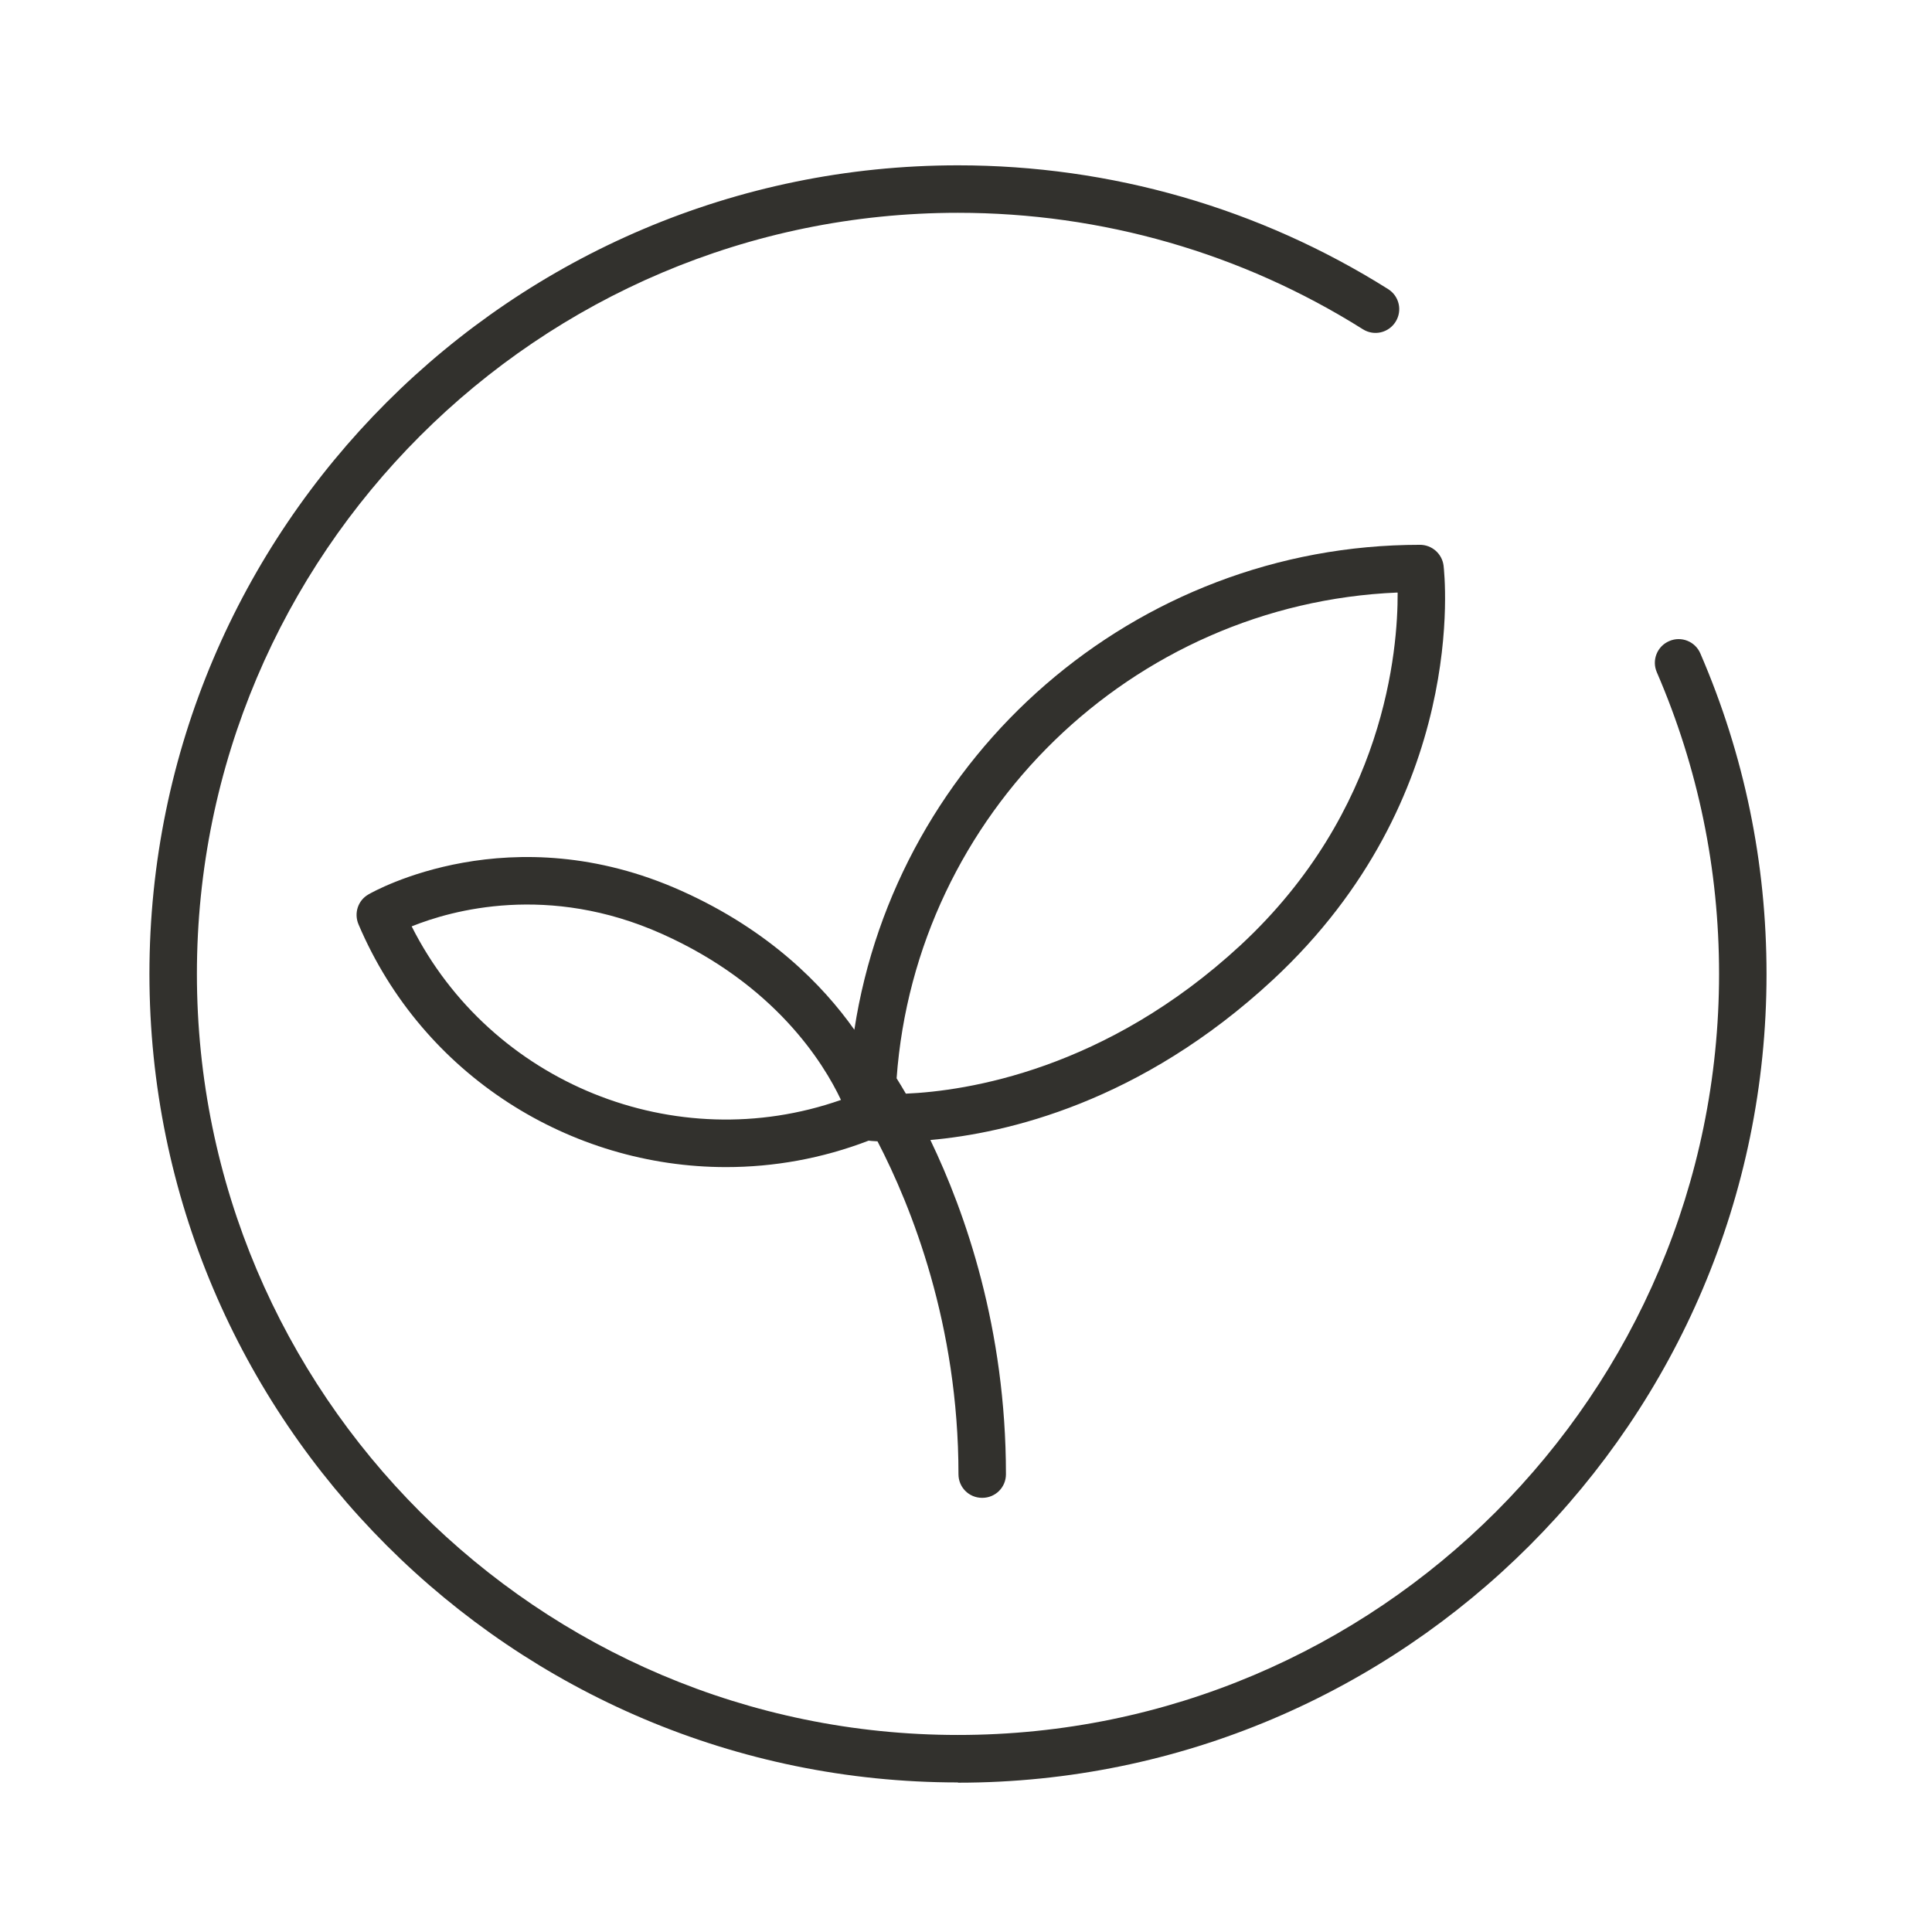
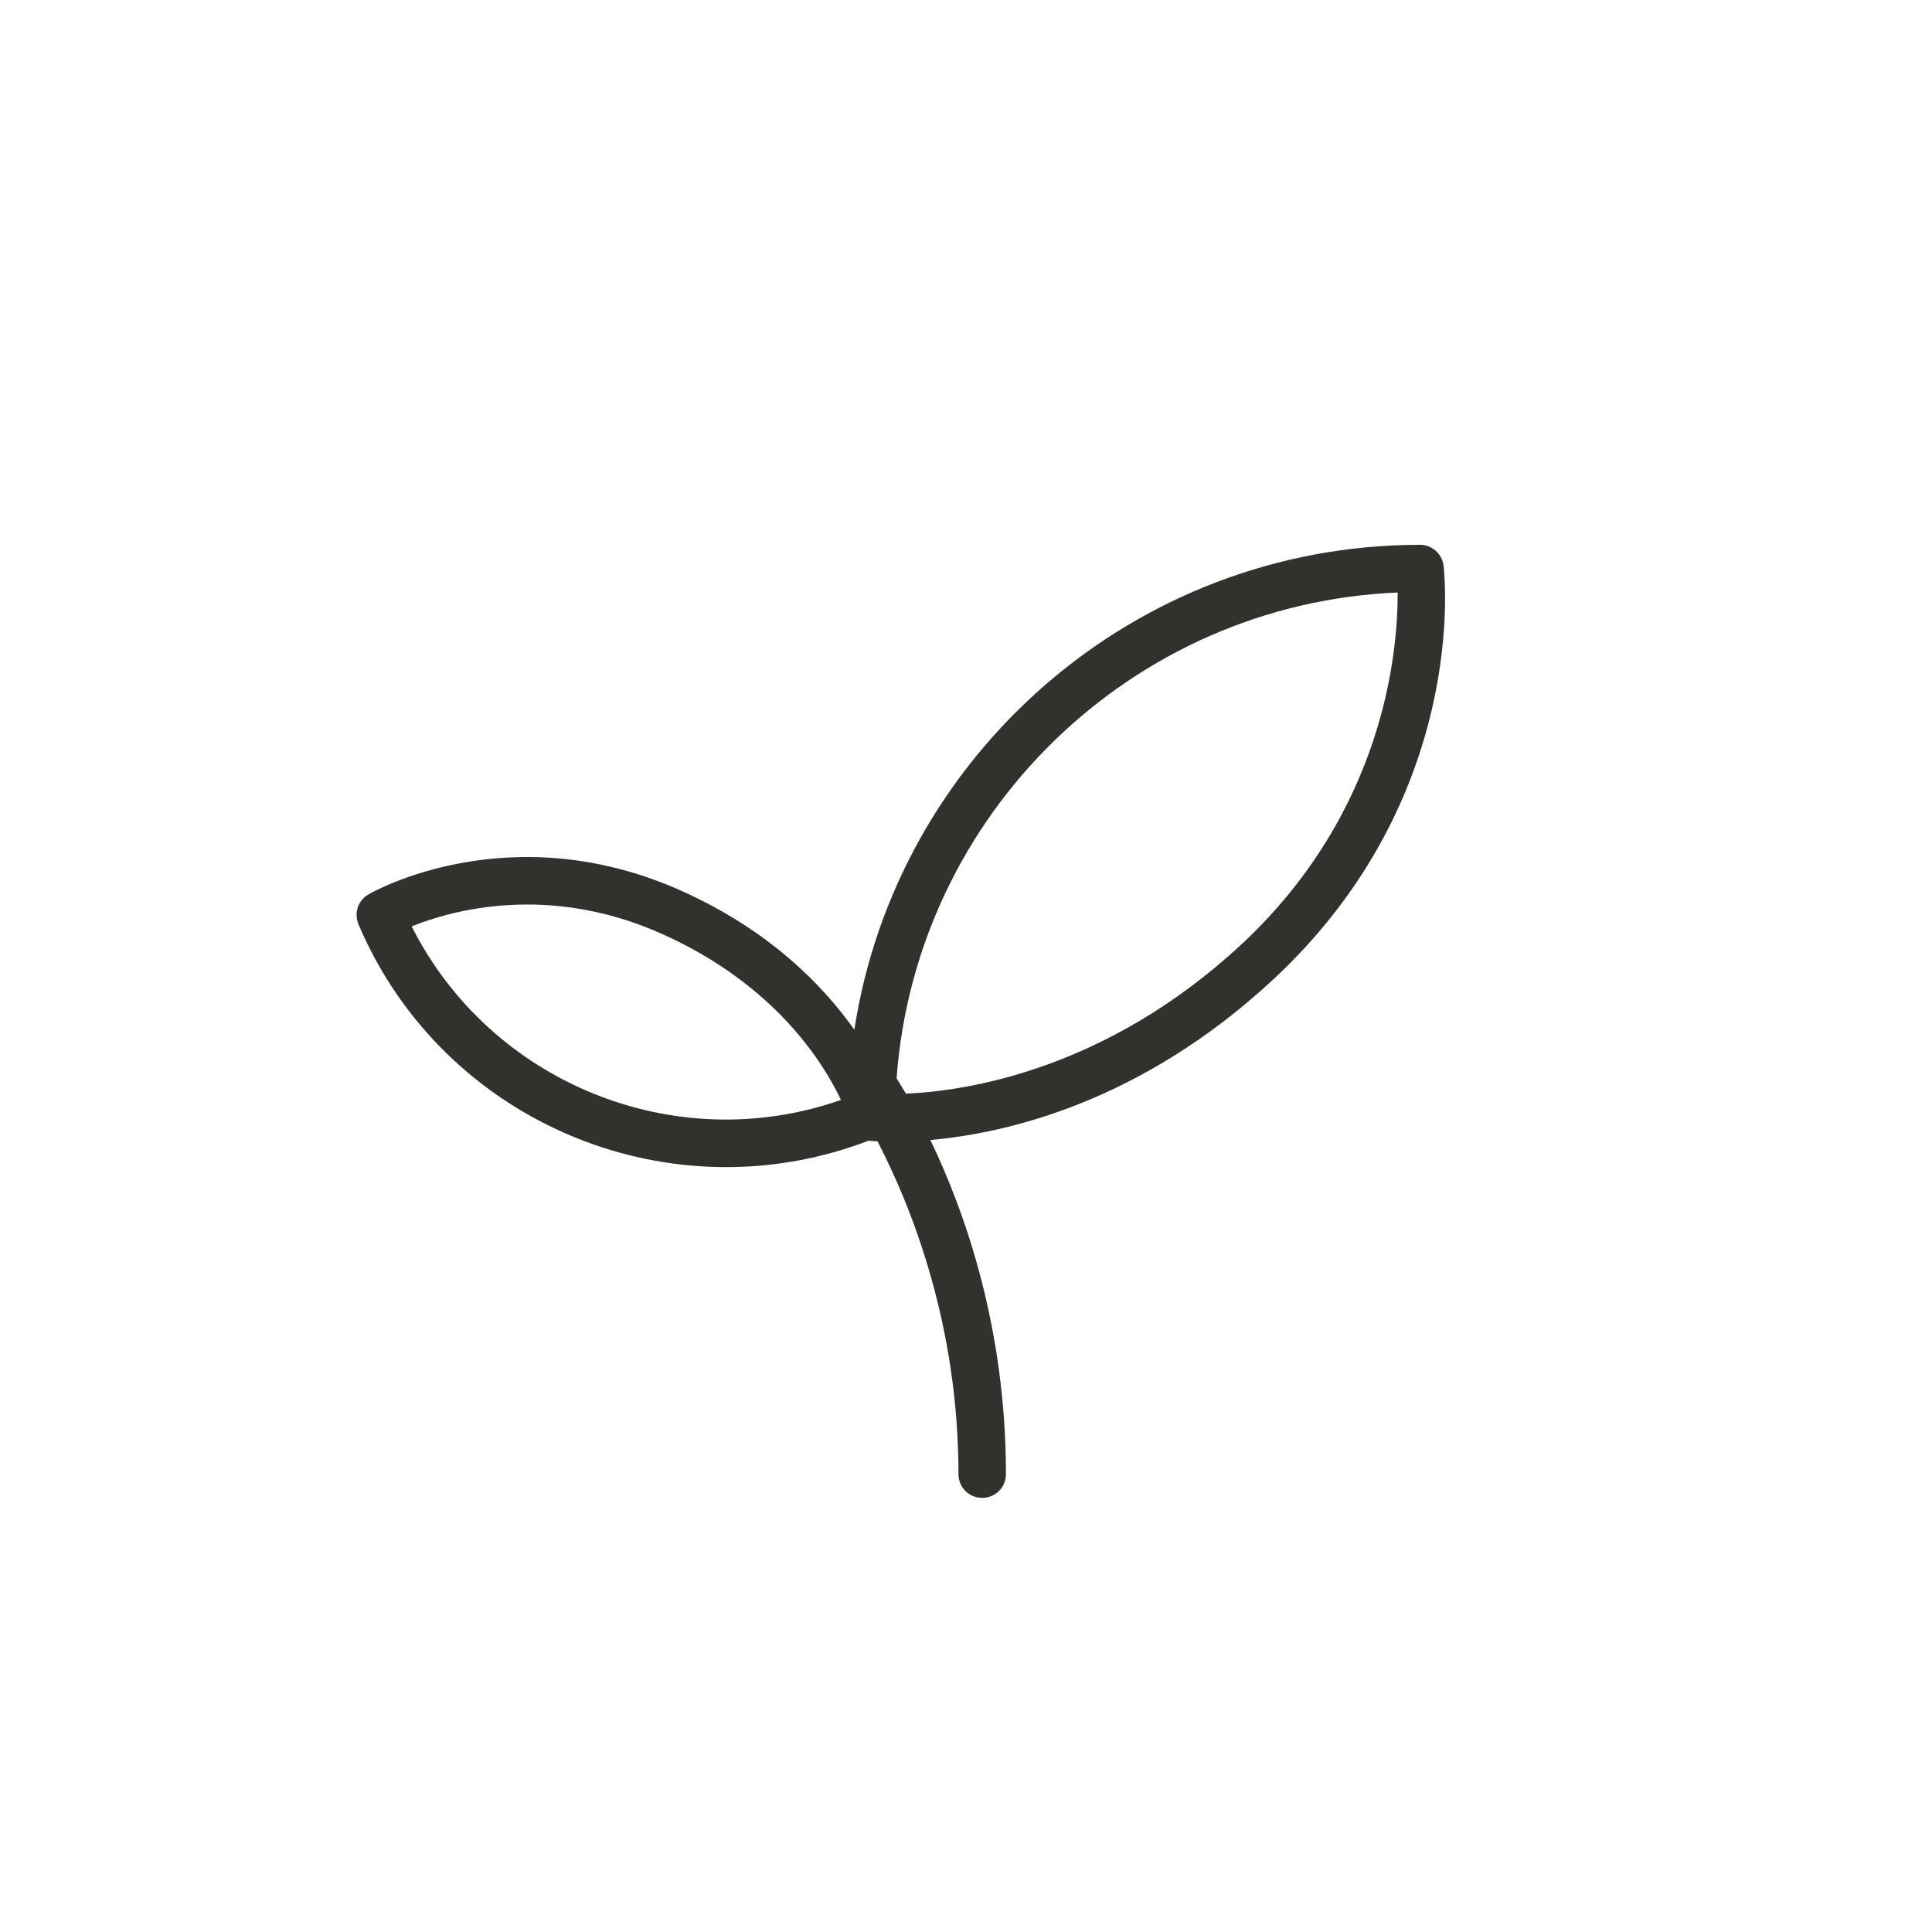
<svg xmlns="http://www.w3.org/2000/svg" width="145" height="145" viewBox="0 0 145 145" fill="none">
-   <path d="M71.898 133.775C38.451 133.775 11.215 106.558 11.215 73.091C11.215 39.625 38.451 12.408 71.898 12.408C83.365 12.408 94.521 15.62 104.177 21.695C105.014 22.22 105.267 23.311 104.742 24.148C104.216 24.985 103.126 25.238 102.288 24.712C93.197 18.989 82.684 15.971 71.898 15.971C40.398 15.971 14.778 41.592 14.778 73.091C14.778 104.592 40.398 130.212 71.898 130.212C103.398 130.212 129.019 104.592 129.019 73.091C129.019 65.226 127.442 57.614 124.346 50.45C123.957 49.554 124.366 48.503 125.281 48.113C126.176 47.724 127.228 48.133 127.617 49.048C130.907 56.66 132.581 64.74 132.581 73.111C132.581 106.577 105.365 133.794 71.898 133.794V133.775Z" fill="#32312D" />
  <path fill-rule="evenodd" clip-rule="evenodd" d="M65.858 85.659C65.488 85.641 65.264 85.619 65.199 85.608L65.193 85.607C61.69 86.956 58.058 87.593 54.492 87.593C42.83 87.593 31.733 80.74 26.905 69.371C26.554 68.534 26.866 67.58 27.645 67.132C28.073 66.879 38.333 61.116 51.143 66.859C57.73 69.81 61.753 73.933 64.121 77.283C67.286 56.692 85.122 40.889 106.57 40.889C107.465 40.889 108.225 41.551 108.342 42.446C108.419 43.147 110.269 59.851 95.531 73.537C85.592 82.759 75.501 85.057 69.826 85.559C72.45 91.014 75.498 99.708 75.498 110.644C75.498 111.637 74.7 112.415 73.726 112.415H73.707C72.714 112.415 71.935 111.617 71.935 110.644C71.935 99.406 68.411 90.581 65.858 85.659ZM67.987 82.081C72.555 81.883 82.983 80.31 93.117 70.929C103.961 60.863 104.915 48.773 104.896 44.49L104.876 44.471C84.905 45.311 68.735 61.112 67.292 80.929C67.503 81.267 67.737 81.651 67.987 82.081ZM30.896 69.526C36.834 81.305 50.695 86.912 63.116 82.551C61.812 79.786 58.171 73.887 49.683 70.091C41.156 66.275 33.894 68.319 30.896 69.526Z" fill="#32312D" />
</svg>